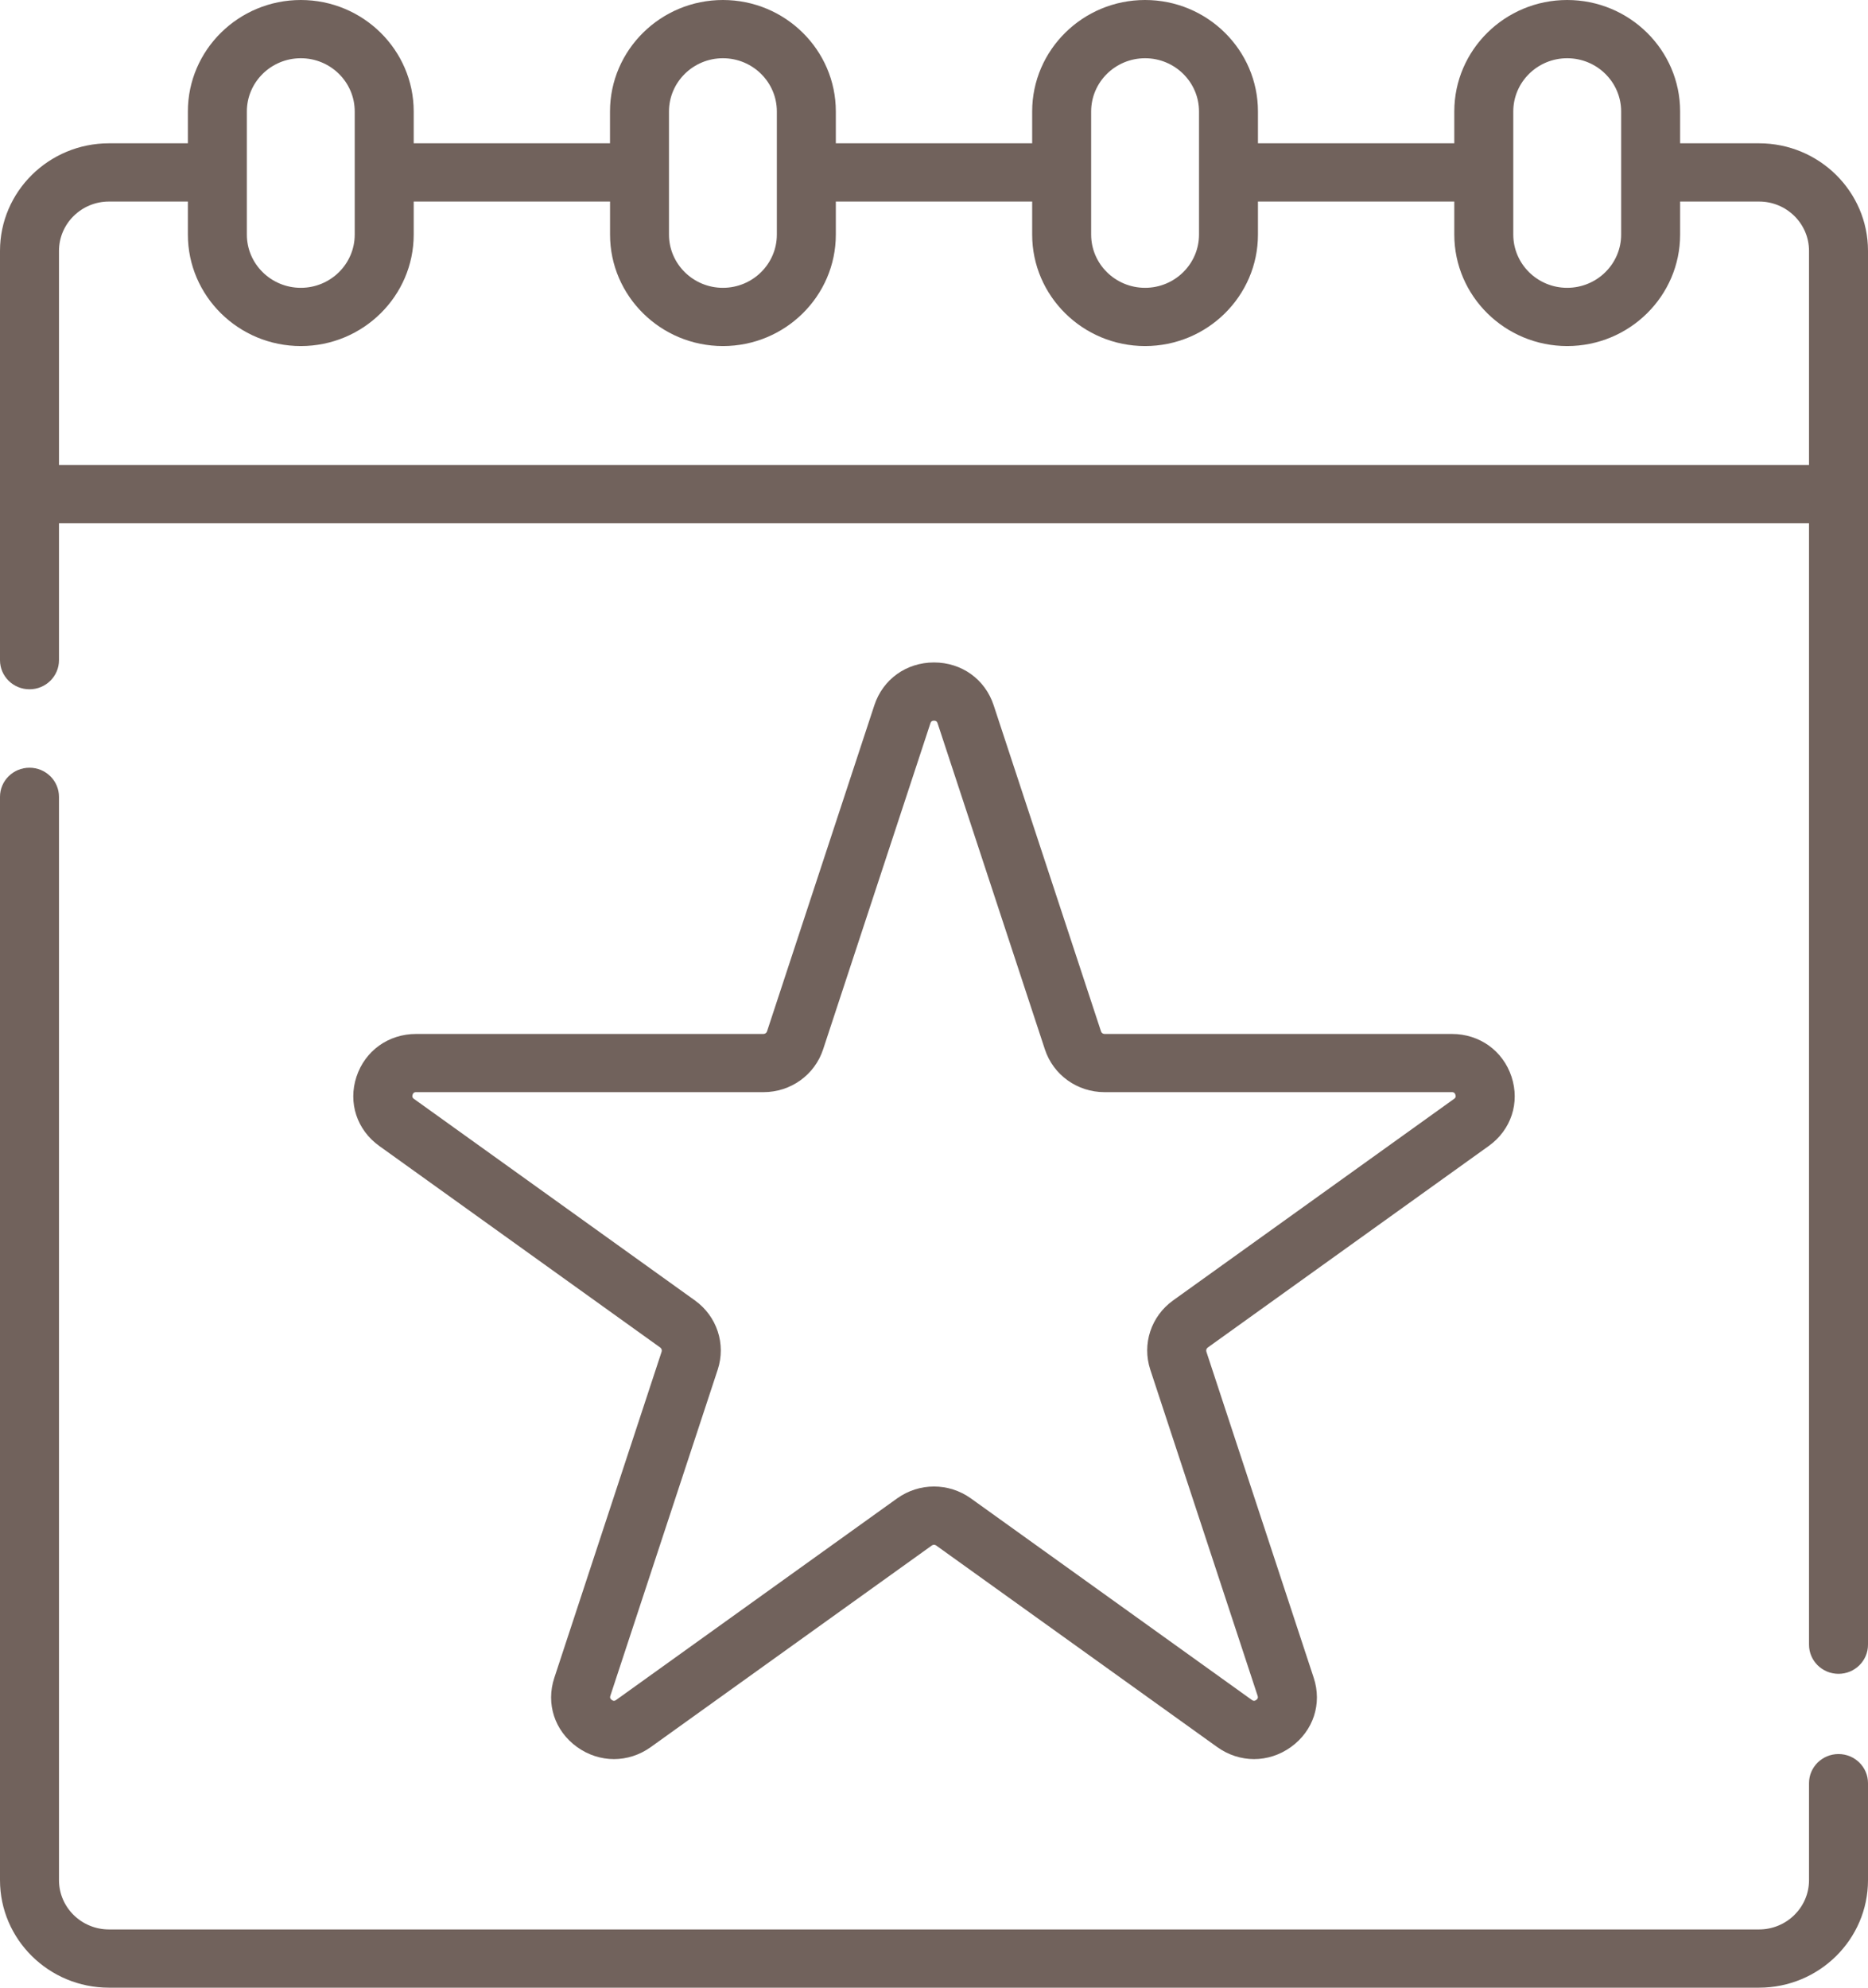
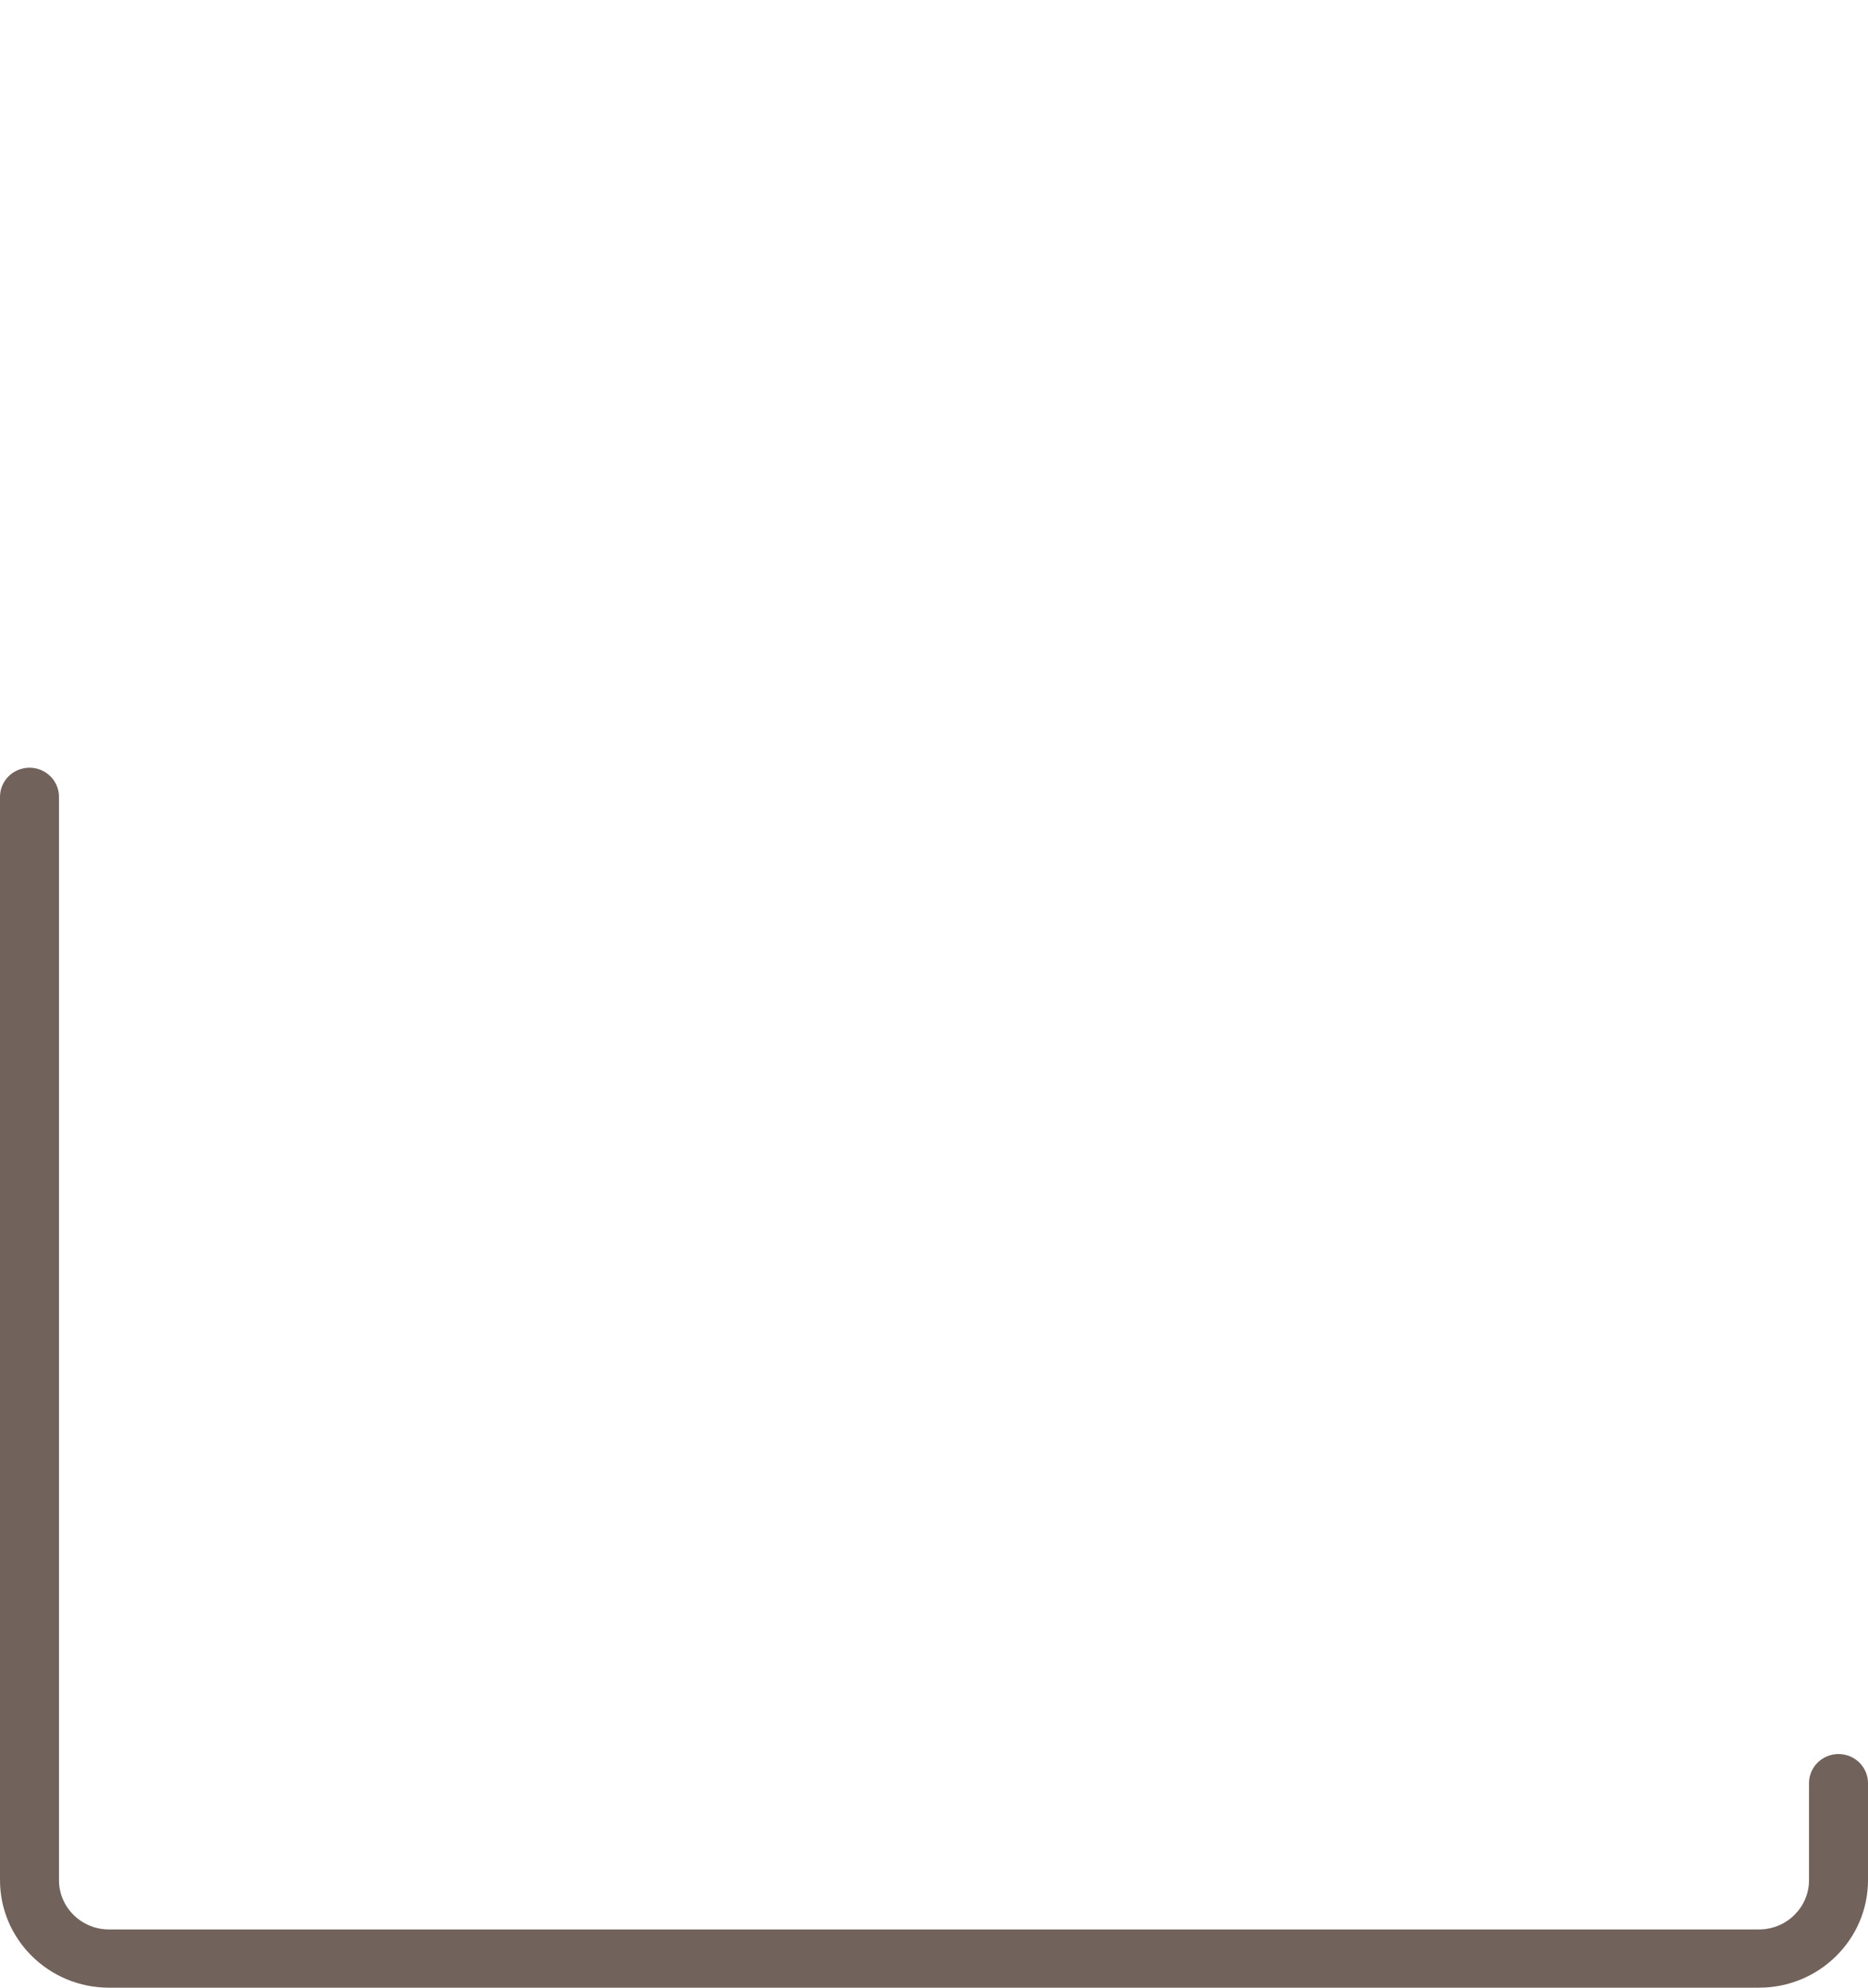
<svg xmlns="http://www.w3.org/2000/svg" width="47" height="50" viewBox="0 0 47 50" fill="none">
  <g id="Vector">
-     <path d="M23.5 16.664C22.803 16.664 22.214 17.087 21.999 17.741L19.299 25.944C19.286 25.983 19.25 26.009 19.209 26.009H10.471C9.774 26.009 9.185 26.431 8.969 27.085C8.754 27.739 8.979 28.423 9.543 28.827L16.612 33.897C16.645 33.921 16.659 33.963 16.647 34.001L13.947 42.205C13.731 42.858 13.956 43.542 14.52 43.947C15.083 44.351 15.812 44.351 16.375 43.947L23.445 38.877C23.478 38.853 23.522 38.853 23.555 38.877L30.625 43.947C30.907 44.149 31.23 44.25 31.553 44.25C31.876 44.25 32.199 44.149 32.48 43.947C33.044 43.542 33.269 42.858 33.054 42.205L30.353 34.001C30.341 33.963 30.355 33.921 30.388 33.897L37.457 28.827C38.021 28.423 38.246 27.739 38.031 27.085C37.815 26.431 37.226 26.009 36.53 26.009H27.791C27.75 26.009 27.714 25.983 27.702 25.944L25.001 17.741C24.786 17.087 24.197 16.664 23.5 16.664ZM26.29 26.397C26.502 27.041 27.105 27.473 27.791 27.473H36.529C36.555 27.473 36.598 27.473 36.619 27.538C36.641 27.602 36.606 27.627 36.585 27.642L29.516 32.712C28.961 33.11 28.73 33.81 28.942 34.454L31.642 42.657C31.65 42.682 31.663 42.722 31.608 42.762C31.552 42.802 31.518 42.776 31.497 42.762L24.428 37.692C24.15 37.493 23.825 37.393 23.5 37.393C23.175 37.393 22.85 37.493 22.572 37.692L15.503 42.762C15.482 42.777 15.447 42.802 15.392 42.762C15.336 42.722 15.35 42.681 15.357 42.657L18.058 34.454C18.27 33.81 18.039 33.11 17.484 32.712L10.415 27.642C10.394 27.627 10.36 27.602 10.381 27.538C10.402 27.473 10.444 27.473 10.47 27.473H19.209C19.895 27.473 20.498 27.041 20.71 26.397L23.41 18.193C23.418 18.169 23.431 18.129 23.5 18.129C23.568 18.129 23.582 18.169 23.59 18.193L26.29 26.397Z" fill="#71625C" />
-     <path d="M44.259 3.605H42.273V2.804C42.273 1.258 40.998 0 39.431 0C37.865 0 36.591 1.258 36.591 2.804V3.605H31.651V2.804C31.651 1.258 30.377 0 28.811 0C27.244 0 25.97 1.258 25.97 2.804V3.605H21.03V2.804C21.03 1.258 19.756 0 18.189 0C16.623 0 15.348 1.258 15.348 2.804V3.605H10.409V2.804C10.409 1.258 9.135 0 7.569 0C6.002 0 4.727 1.258 4.727 2.804V3.605H2.741C1.229 3.605 0 4.819 0 6.311V16.607C0 17.011 0.332 17.339 0.742 17.339C1.152 17.339 1.484 17.011 1.484 16.607V13.164H45.516V41.372C45.516 41.777 45.848 42.105 46.258 42.105C46.668 42.105 47 41.777 47 41.372V6.311C47 4.819 45.771 3.605 44.259 3.605ZM38.075 2.804C38.075 2.066 38.683 1.465 39.431 1.465C40.18 1.465 40.789 2.066 40.789 2.804V5.901C40.789 6.639 40.18 7.24 39.431 7.24C38.683 7.24 38.075 6.639 38.075 5.901V2.804ZM27.454 2.804C27.454 2.066 28.062 1.465 28.811 1.465C29.559 1.465 30.168 2.066 30.168 2.804V5.901C30.168 6.639 29.559 7.24 28.811 7.24C28.062 7.24 27.454 6.639 27.454 5.901V2.804ZM16.832 2.804C16.832 2.066 17.441 1.465 18.189 1.465C18.938 1.465 19.546 2.066 19.546 2.804V5.901C19.546 6.639 18.938 7.24 18.189 7.24C17.441 7.24 16.832 6.639 16.832 5.901V2.804ZM7.569 1.465C8.317 1.465 8.925 2.066 8.925 2.804V5.901C8.925 6.639 8.317 7.24 7.569 7.24C6.82 7.24 6.211 6.639 6.211 5.901V4.345C6.211 4.343 6.211 4.34 6.211 4.338C6.211 4.335 6.211 4.333 6.211 4.33V2.804C6.211 2.066 6.82 1.465 7.569 1.465ZM1.484 11.699V6.311C1.484 5.627 2.048 5.07 2.741 5.07H4.727V5.901C4.727 7.447 6.002 8.705 7.569 8.705C9.135 8.705 10.409 7.447 10.409 5.901V5.07H15.349V5.901C15.349 7.447 16.623 8.705 18.19 8.705C19.756 8.705 21.03 7.447 21.03 5.901V5.07H25.97V5.901C25.97 7.447 27.244 8.705 28.811 8.705C30.377 8.705 31.651 7.447 31.651 5.901V5.07H36.591V5.901C36.591 7.447 37.866 8.705 39.432 8.705C40.998 8.705 42.273 7.447 42.273 5.901V5.07H44.26C44.953 5.07 45.516 5.626 45.516 6.311V11.699H1.484Z" fill="#71625C" />
    <path d="M46.258 44.123C45.848 44.123 45.516 44.451 45.516 44.855V47.295C45.516 47.979 44.952 48.535 44.259 48.535H2.741C2.048 48.535 1.484 47.979 1.484 47.295V20.044C1.484 19.64 1.152 19.312 0.742 19.312C0.332 19.312 0 19.64 0 20.044V47.295C0 48.786 1.229 50 2.741 50H44.259C45.771 50 47 48.786 47 47.295V44.855C47 44.451 46.668 44.123 46.258 44.123Z" fill="#71625C" />
  </g>
</svg>